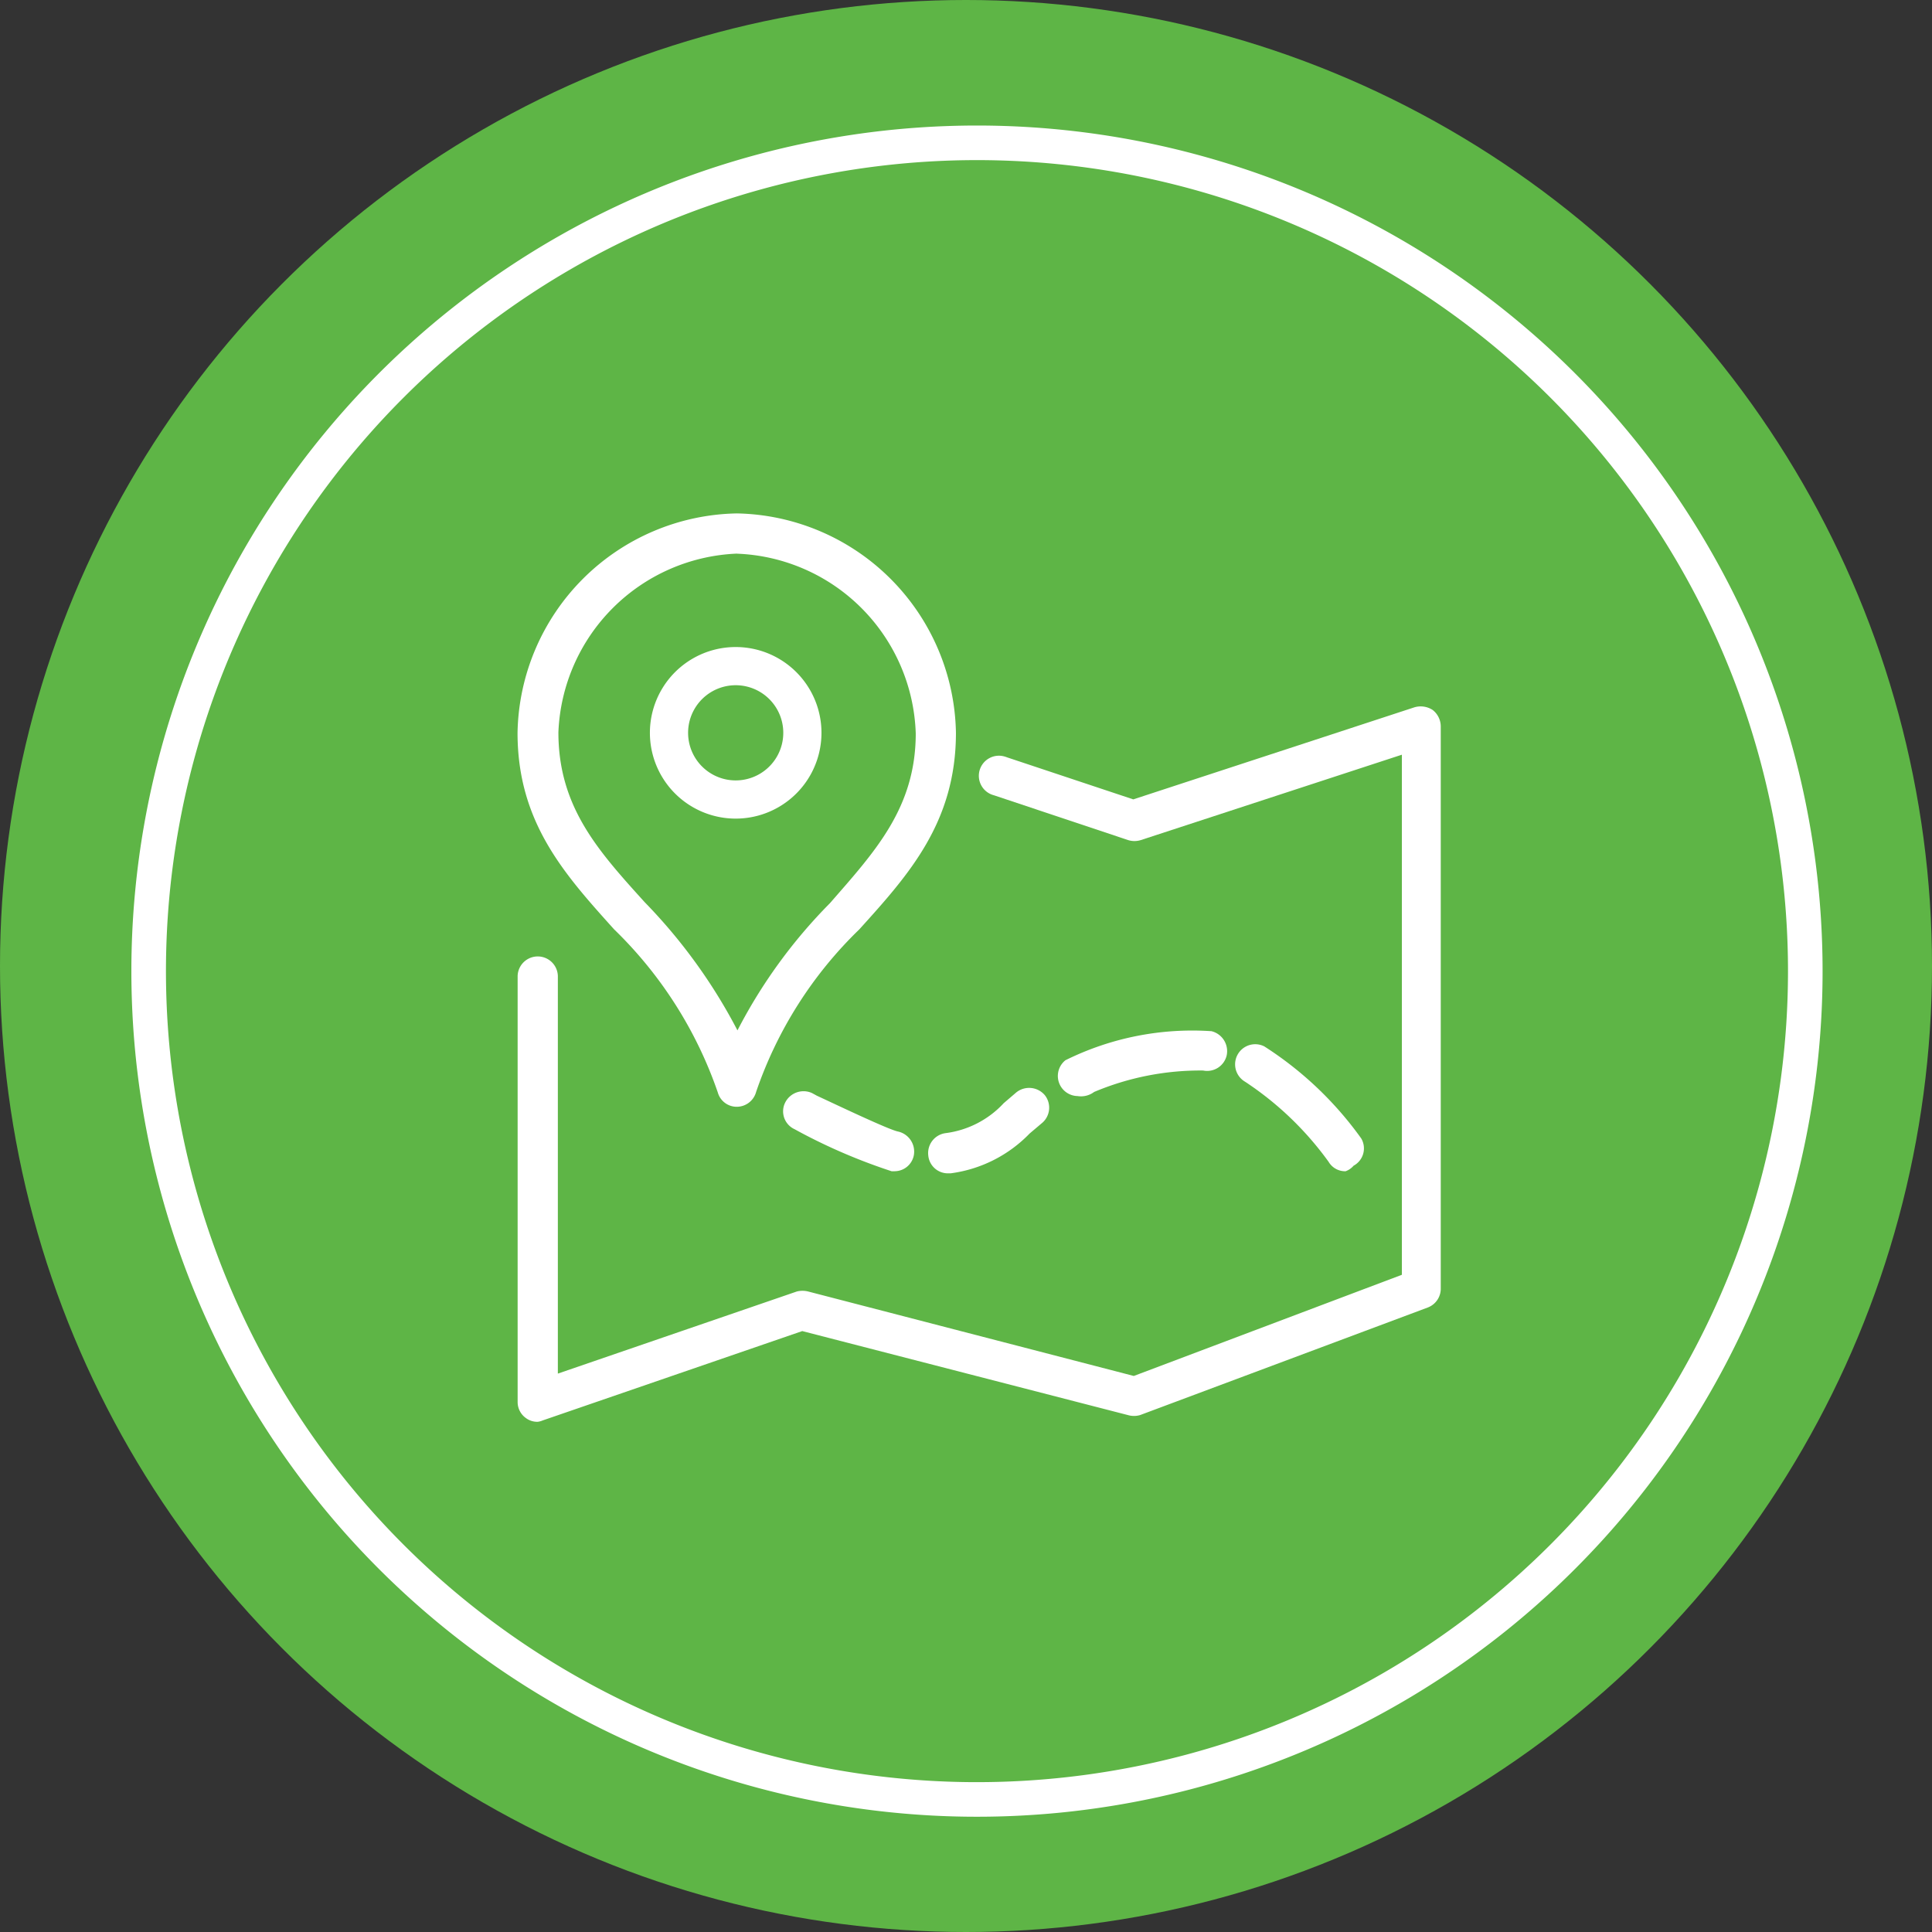
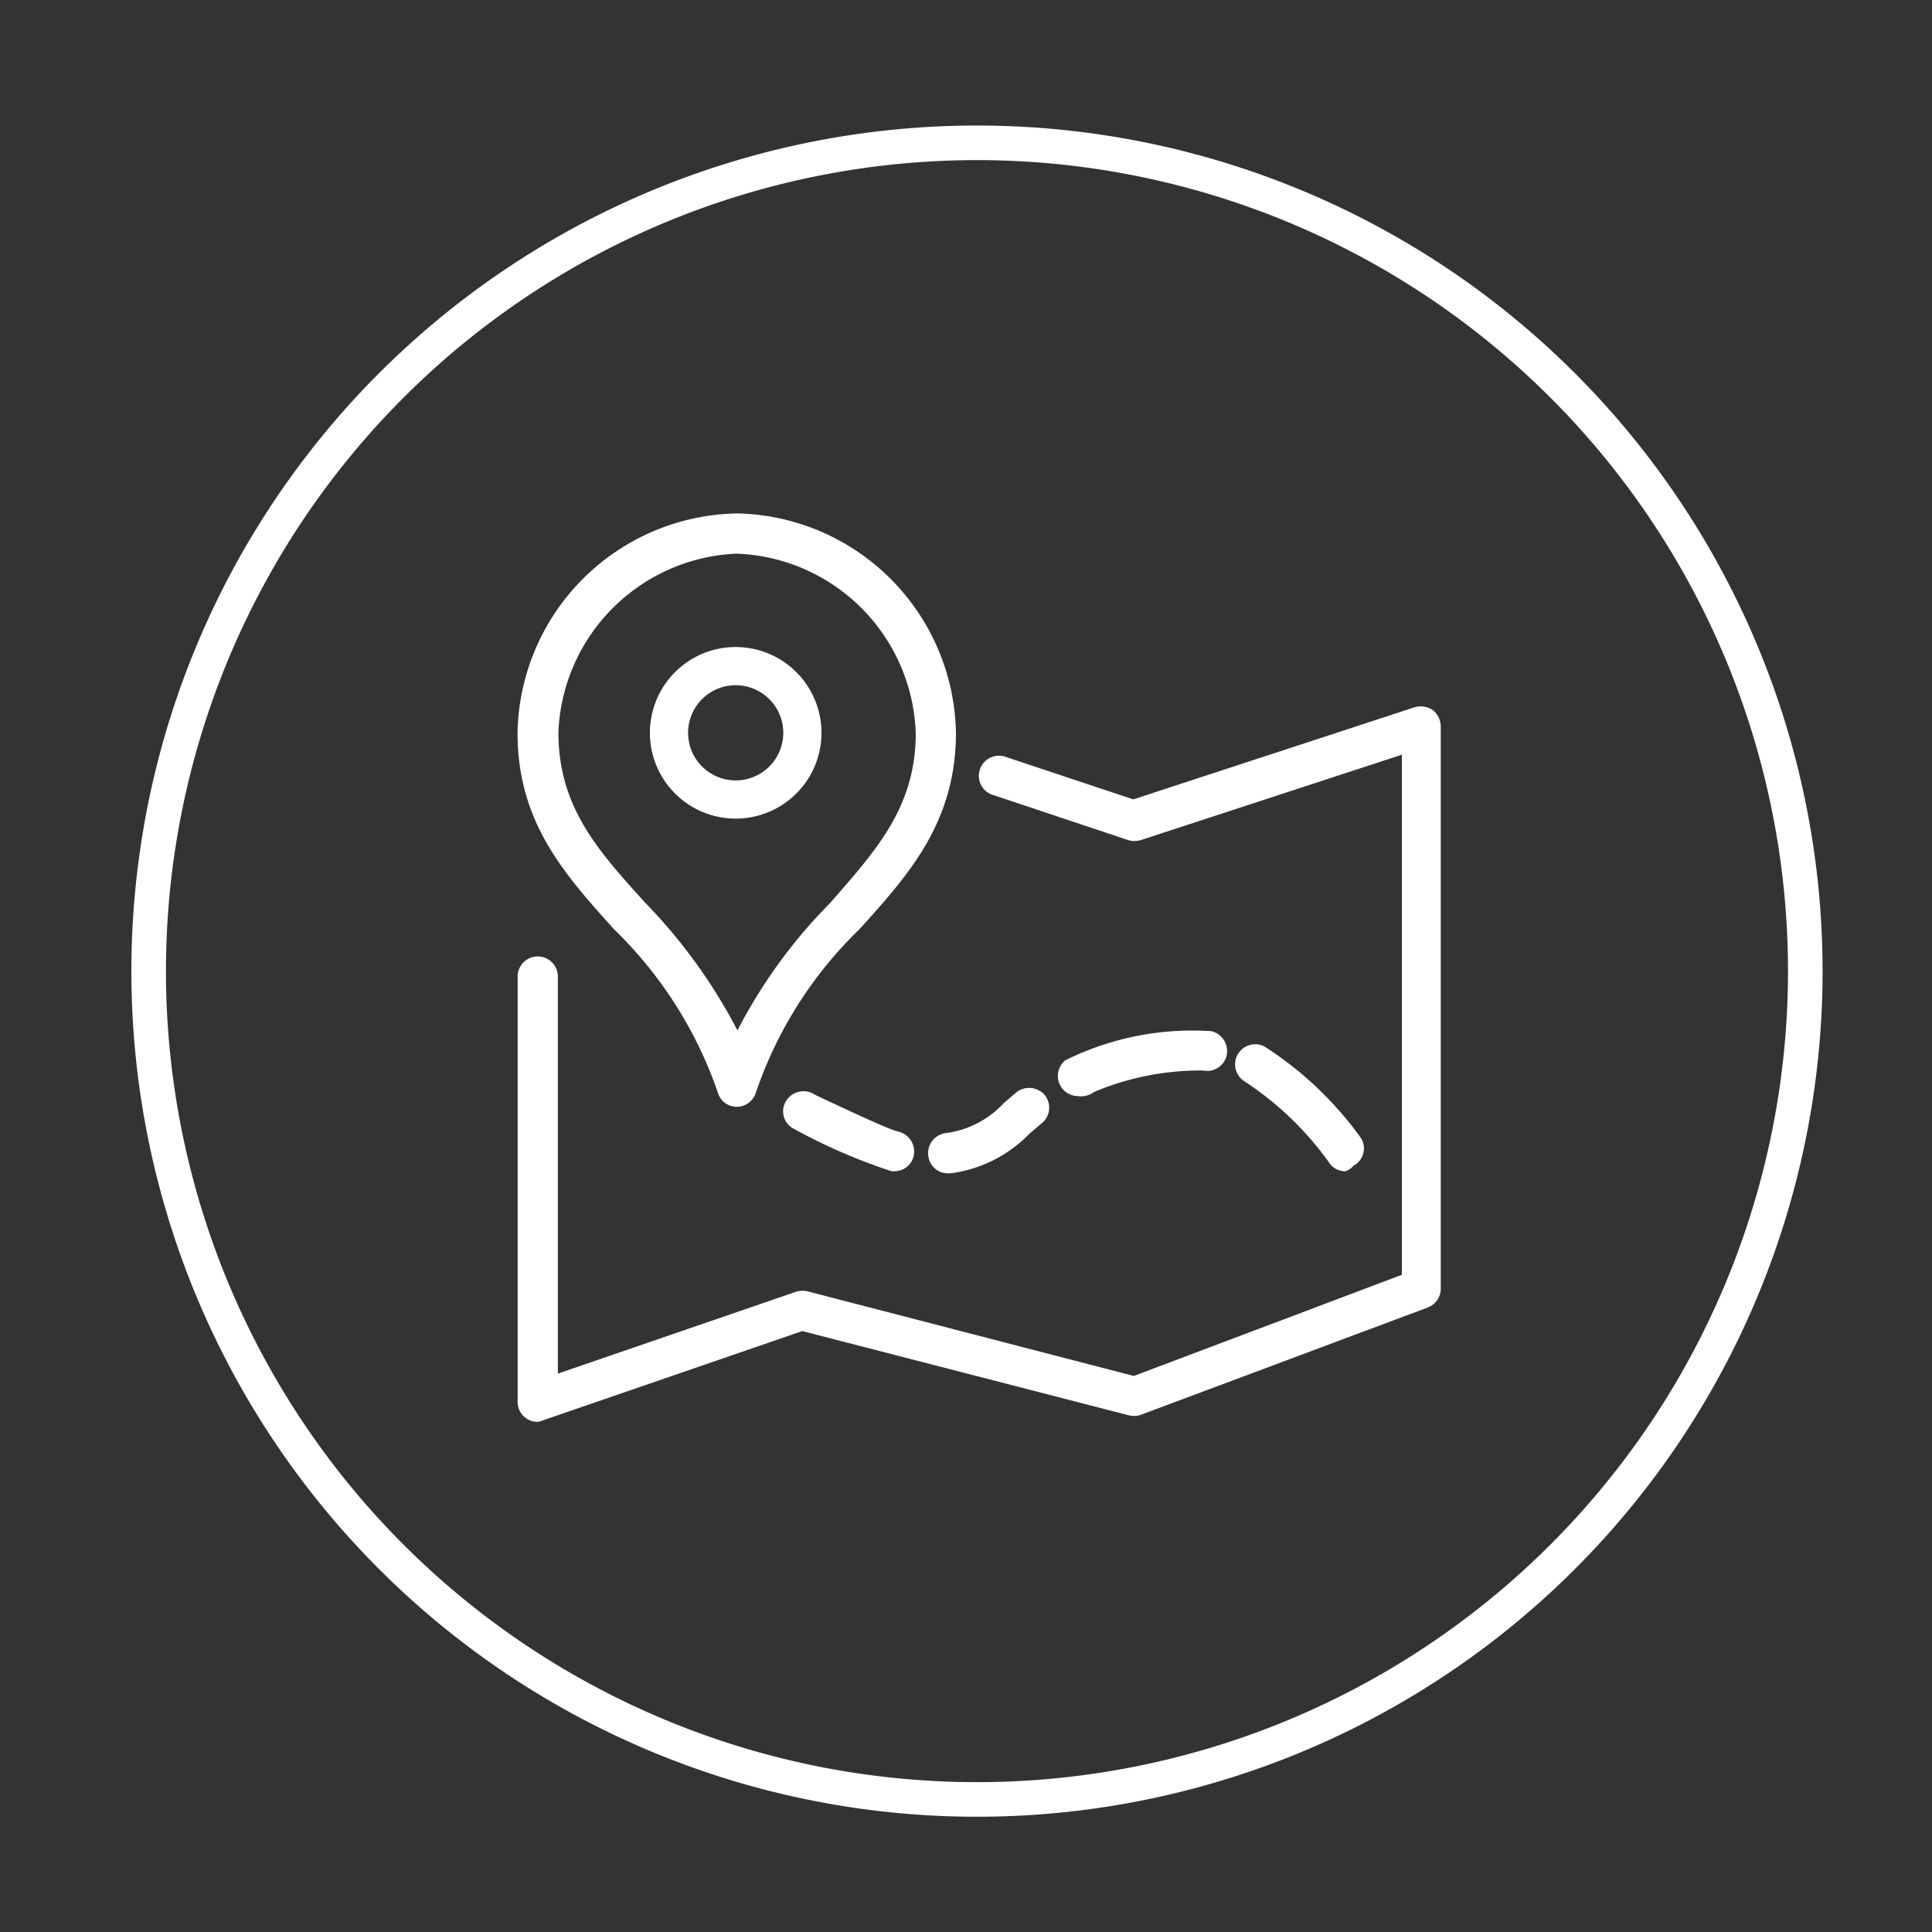
<svg xmlns="http://www.w3.org/2000/svg" id="Groupe_1043" data-name="Groupe 1043" width="82" height="82" viewBox="0 0 82 82">
  <rect x="0" y="0" width="82" height="82" fill="#333333" stroke="none" />
-   <circle id="Ellipse_50" data-name="Ellipse 50" cx="41" cy="41" r="41" fill="#5eb546" />
  <path id="Tracé_538" data-name="Tracé 538" d="M41.466,5.328a35.89,35.89,0,1,0,35.89,35.89A35.89,35.89,0,0,0,41.466,5.328Zm0,70.312A34.422,34.422,0,1,1,75.888,41.218h0A34.424,34.424,0,0,1,41.466,75.64Z" fill="#fff" />
  <g id="Groupe_1044" data-name="Groupe 1044">
    <path id="Tracé_539" data-name="Tracé 539" d="M22.823,60.345a.8.8,0,0,1-.493-.152.833.833,0,0,1-.36-.7V41.419a.854.854,0,0,1,1.707,0V58.3l10.146-3.486a1,1,0,0,1,.474,0L48.122,58.4,59.5,54.106V32.032L48.425,35.654a.906.906,0,0,1-.55,0l-5.689-1.9a.853.853,0,1,1,.458-1.643.766.766,0,0,1,.092.031L48.1,33.928l11.931-3.907a.931.931,0,0,1,.778.114.891.891,0,0,1,.341.7V54.694a.853.853,0,0,1-.55.8L48.387,60.061a.928.928,0,0,1-.512,0L34.05,56.495,23.032,60.288A.753.753,0,0,1,22.823,60.345Z" fill="#fff" />
    <path id="Tracé_540" data-name="Tracé 540" d="M40.233,49.8a.834.834,0,0,1-.834-.759.853.853,0,0,1,.74-.948,4.058,4.058,0,0,0,2.461-1.27l.531-.455a.872.872,0,0,1,1.214.114.853.853,0,0,1-.133,1.195l-.512.433A5.687,5.687,0,0,1,40.343,49.8Z" fill="#fff" />
    <path id="Tracé_541" data-name="Tracé 541" d="M37.976,49.711h-.133a24.2,24.2,0,0,1-3.907-1.669l-.209-.114a.834.834,0,0,1-.417-1.1l.017-.035a.872.872,0,0,1,1.138-.4l.209.114c.74.341,3,1.422,3.433,1.517a.873.873,0,0,1,.683.986.833.833,0,0,1-.815.7Z" fill="#fff" />
    <path id="Tracé_542" data-name="Tracé 542" d="M57.111,49.711a.815.815,0,0,1-.721-.4,13.573,13.573,0,0,0-3.546-3.4.854.854,0,0,1,.815-1.5,14.982,14.982,0,0,1,4.115,3.907.834.834,0,0,1-.295,1.142l-.027.015A.811.811,0,0,1,57.111,49.711Z" fill="#fff" />
    <path id="Tracé_543" data-name="Tracé 543" d="M45.732,46.52A.853.853,0,0,1,45.22,45a12.119,12.119,0,0,1,6.2-1.233.873.873,0,0,1,.645,1.024.852.852,0,0,1-1,.645,11.613,11.613,0,0,0-4.627.91A.929.929,0,0,1,45.732,46.52Z" fill="#fff" />
    <path id="Tracé_544" data-name="Tracé 544" d="M31.281,46.975a.833.833,0,0,1-.815-.607,17.622,17.622,0,0,0-4.4-6.922c-2.1-2.335-4.1-4.535-4.1-8.344a9.482,9.482,0,0,1,9.311-9.311A9.481,9.481,0,0,1,40.573,31.1c0,3.793-1.991,6.012-4.1,8.344a17.449,17.449,0,0,0-4.381,6.9A.853.853,0,0,1,31.281,46.975Zm0-23.478A7.907,7.907,0,0,0,23.7,31.083c0,3.167,1.688,5.026,3.66,7.206a23.018,23.018,0,0,1,3.94,5.444,21.994,21.994,0,0,1,3.926-5.4c1.9-2.181,3.641-4.039,3.641-7.206A7.89,7.89,0,0,0,31.281,23.5Zm-.094,11.247a3.641,3.641,0,1,1,.076,0Zm.059-1.621a2.02,2.02,0,1,0-.042,0Z" fill="#fff" />
  </g>
</svg>